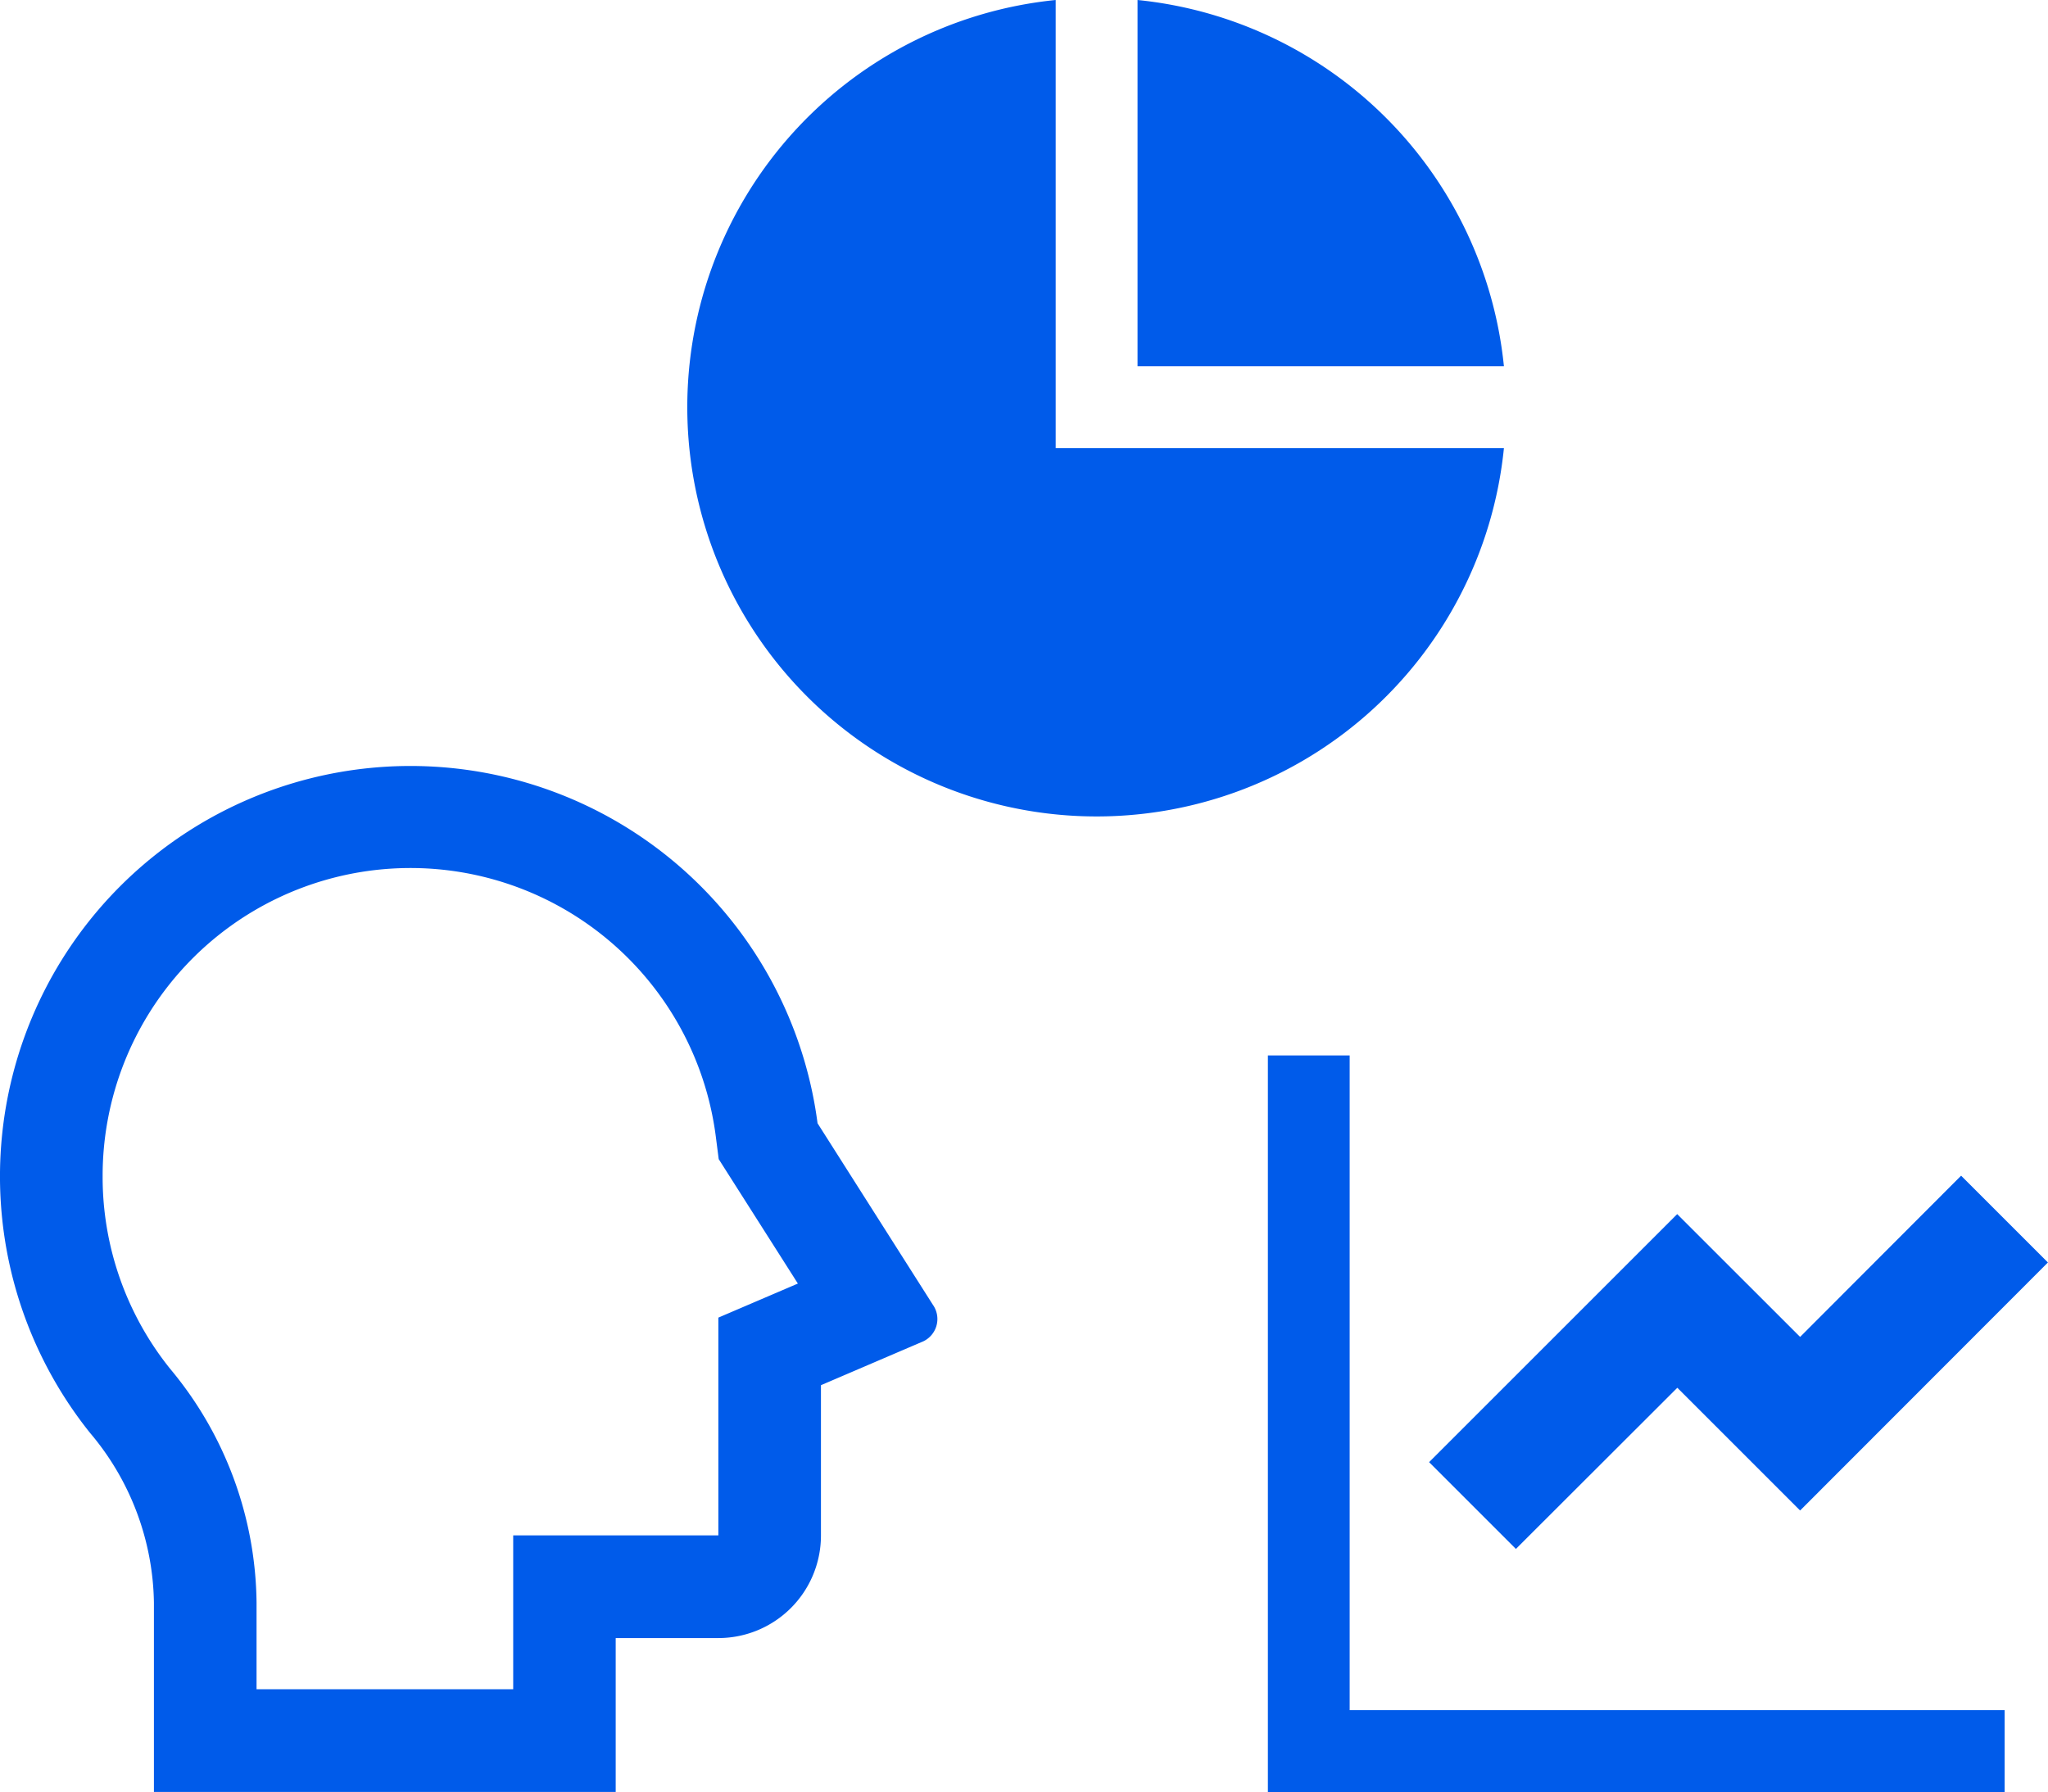
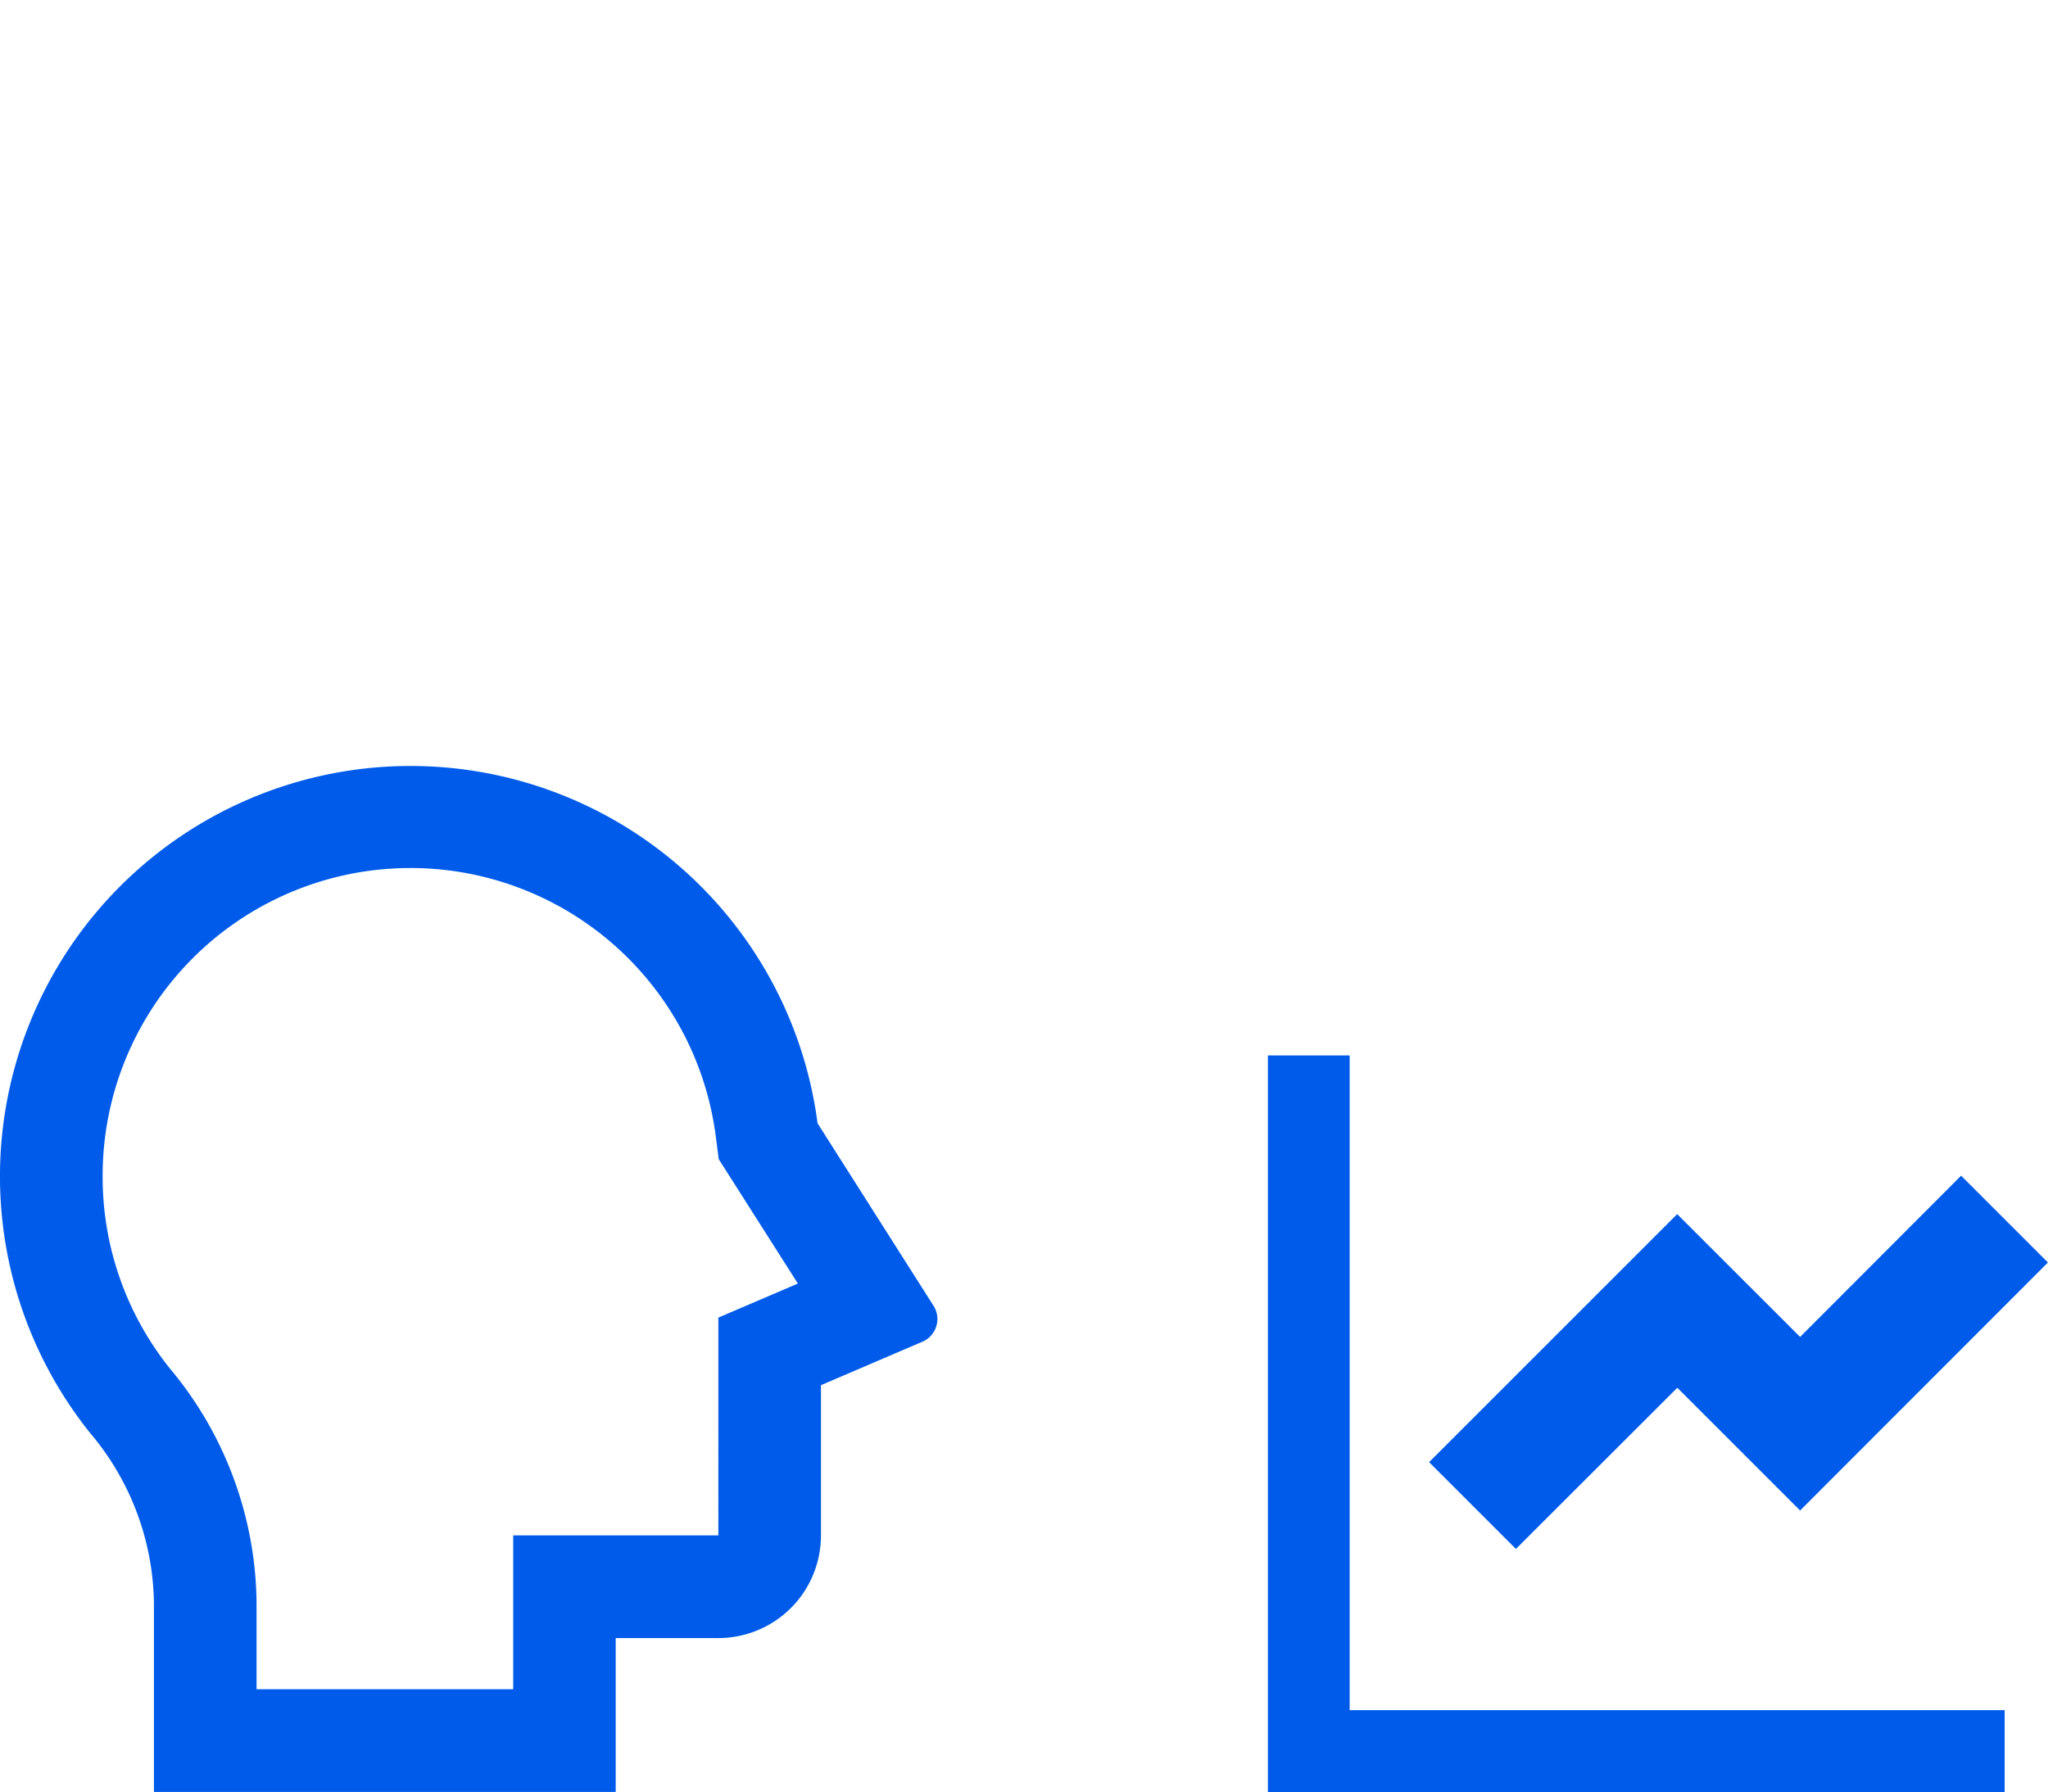
<svg xmlns="http://www.w3.org/2000/svg" width="63.2" height="55.313" viewBox="0 0 63.2 55.313">
  <g id="icon" transform="translate(-494.399 -713.344)">
    <path id="パス_456" data-name="パス 456" d="M25.229,26.58a12.668,12.668,0,1,0-22.45,9.558A8.294,8.294,0,0,1,4.75,41.372V47.22H19V42.47h3.165A3.166,3.166,0,0,0,25.334,39.3V34.665l3.1-1.329a.763.763,0,0,0,.355-1.152ZM3.167,28.22a9.5,9.5,0,0,1,18.922-1.233l.09.7,2.443,3.841-2.454,1.051V39.3H15.837v4.75H7.917V41.372a11.431,11.431,0,0,0-2.668-7.215A9.45,9.45,0,0,1,3.167,28.22" transform="translate(494.399 721.435)" fill="#005bea" />
    <path id="パス_457" data-name="パス 457" d="M33.5,22.625V42.834H53.712v2.526H30.976V22.625Zm18.869,3.712,2.679,2.679L47.4,36.672l-3.789-3.789L38.63,37.858l-2.679-2.679,7.656-7.656L47.4,31.314Z" transform="translate(502.549 723.296)" fill="#005bea" />
-     <path id="パス_458" data-name="パス 458" d="M28.16,0V13.832H41.992A12.632,12.632,0,1,1,28.16,0m2.526,0A12.636,12.636,0,0,1,41.992,11.306H30.686Z" transform="translate(498.817 713.344)" fill="#005bea" />
  </g>
</svg>